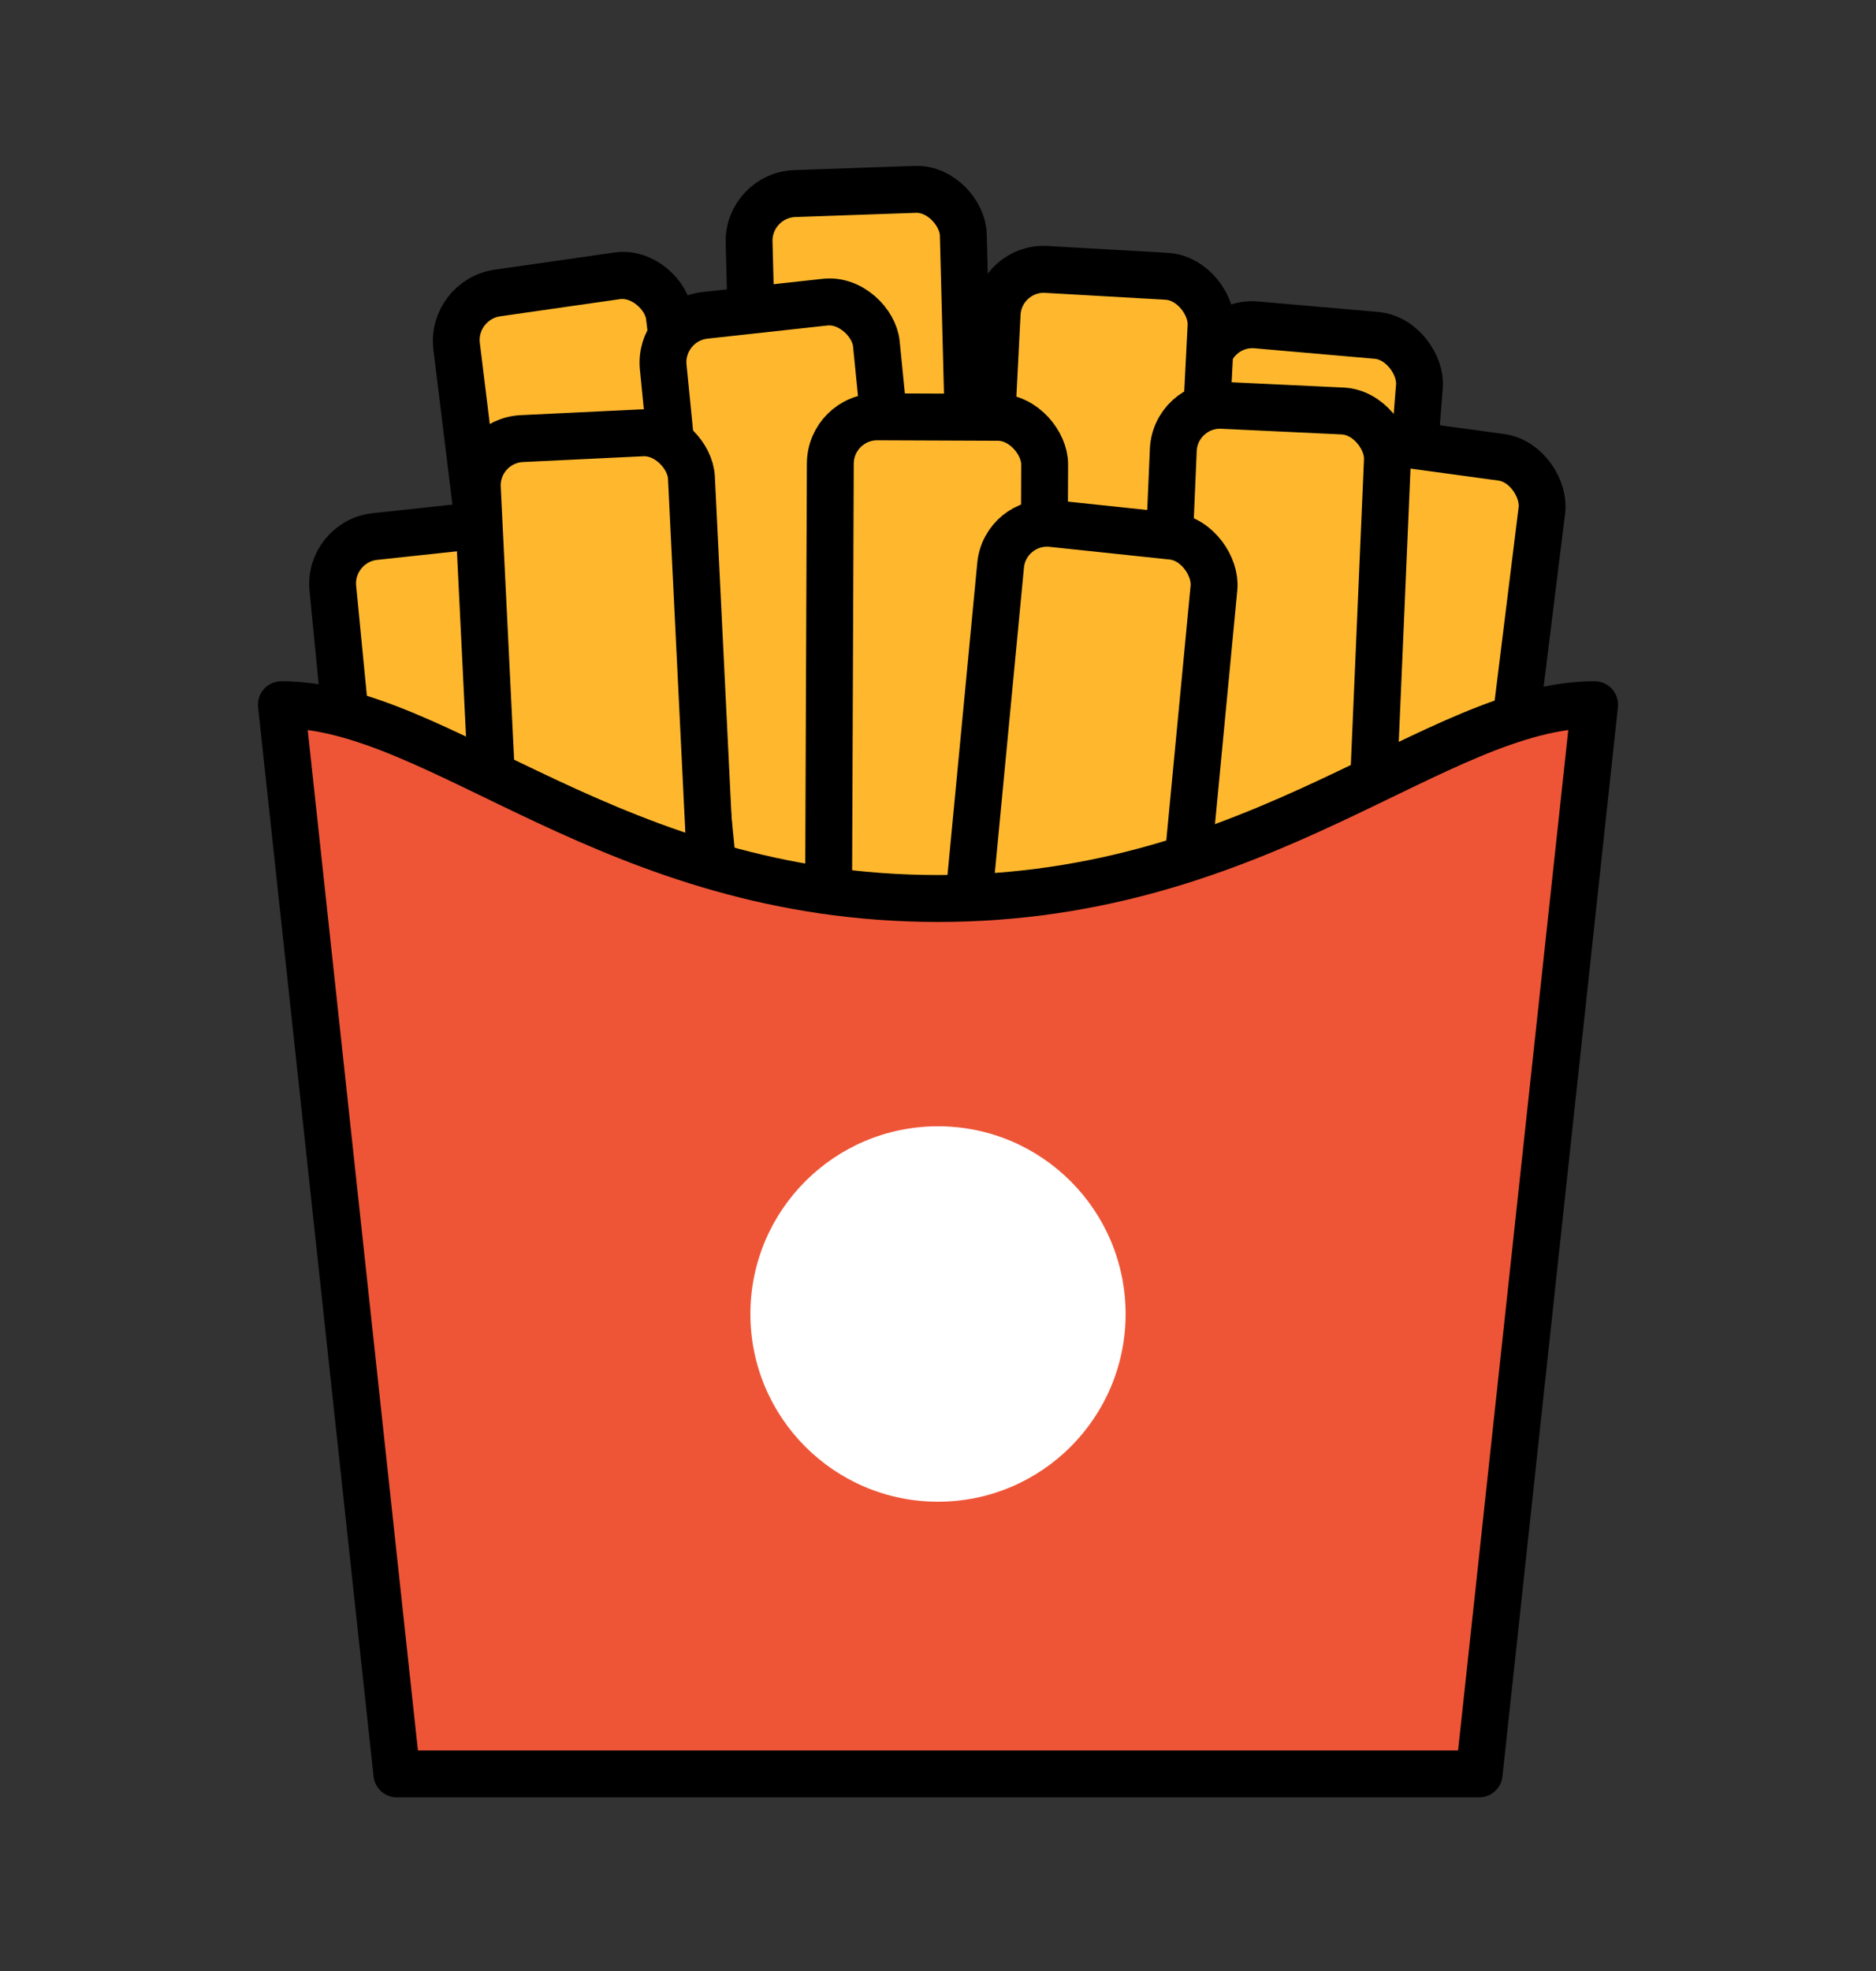
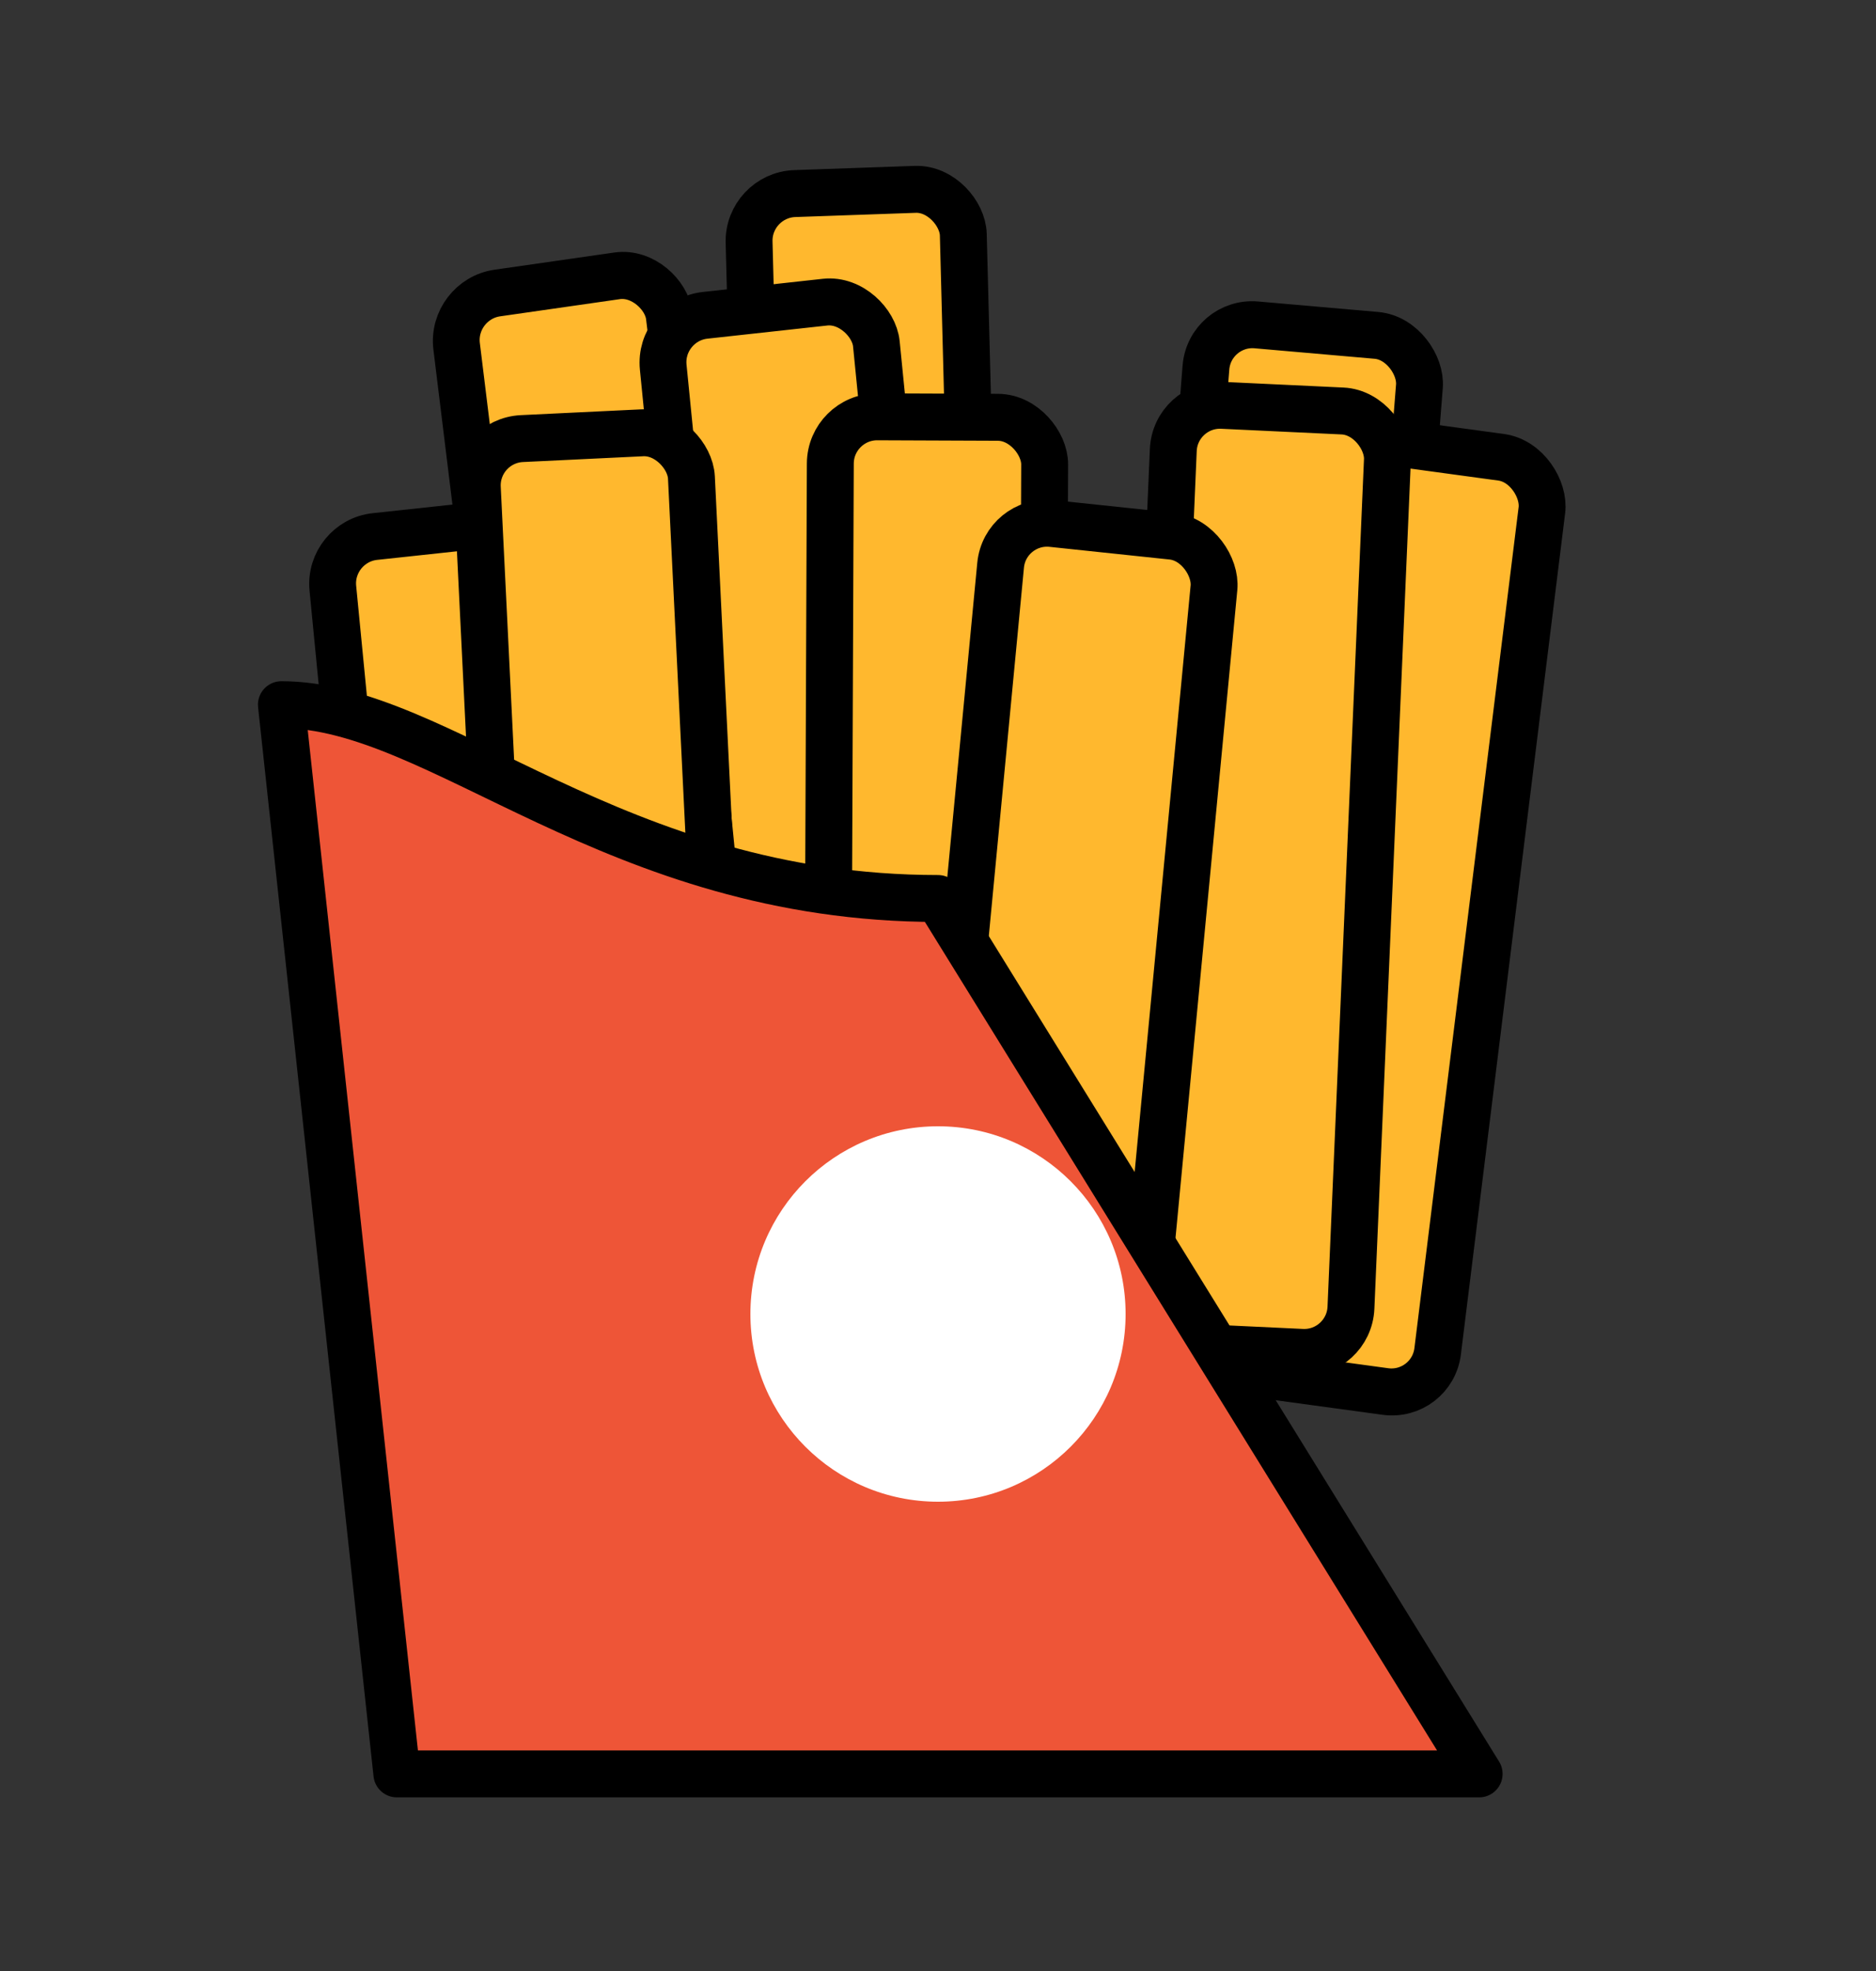
<svg xmlns="http://www.w3.org/2000/svg" width="20" height="21" viewBox="0 0 20 21" fill="none">
  <rect x="0" y="0" width="20" height="21" fill="#333333" stroke="none" />
  <rect width="2.285" height="9.513" rx="0.5" transform="matrix(0.996 0.087 -0.079 0.997 12.896 3.418)" fill="#FFB82E" stroke="black" stroke-width="0.5" stroke-linejoin="round" />
  <rect width="2.29" height="10.019" rx="0.5" transform="matrix(0.99 -0.142 0.122 0.993 4.807 3.193)" fill="#FFB82E" stroke="black" stroke-width="0.5" stroke-linejoin="round" />
-   <rect width="2.285" height="10.04" rx="0.5" transform="matrix(0.998 0.057 -0.051 0.999 10.656 2.842)" fill="#FFB82E" stroke="black" stroke-width="0.5" stroke-linejoin="round" />
  <rect width="2.286" height="10.037" rx="0.5" transform="matrix(0.999 -0.035 0.026 1 7.973 2.08)" fill="#FFB82E" stroke="black" stroke-width="0.5" stroke-linejoin="round" />
  <rect width="2.286" height="10.61" rx="0.5" transform="matrix(0.994 -0.109 0.099 0.995 7.021 3.414)" fill="#FFB82E" stroke="black" stroke-width="0.5" stroke-linejoin="round" />
  <rect width="2.286" height="10.037" rx="0.5" transform="matrix(0.994 -0.107 0.097 0.995 3.5 5.77)" fill="#FFB82E" stroke="black" stroke-width="0.5" stroke-linejoin="round" />
  <rect width="2.285" height="10.041" rx="0.5" transform="matrix(0.999 -0.048 0.049 0.999 5.064 4.697)" fill="#FFB82E" stroke="black" stroke-width="0.5" stroke-linejoin="round" />
  <rect width="2.285" height="10.041" rx="0.5" transform="matrix(1 0.004 -0.004 1 8.854 4.439)" fill="#FFB82E" stroke="black" stroke-width="0.5" stroke-linejoin="round" />
  <rect width="2.286" height="10.034" rx="0.5" transform="matrix(0.991 0.135 -0.123 0.992 14.234 4.631)" fill="#FFB82E" stroke="black" stroke-width="0.5" stroke-linejoin="round" />
  <rect width="2.285" height="10.04" rx="0.5" transform="matrix(0.999 0.047 -0.043 0.999 12.53 4.295)" fill="#FFB82E" stroke="black" stroke-width="0.5" stroke-linejoin="round" />
  <rect width="2.286" height="10.037" rx="0.5" transform="matrix(0.995 0.105 -0.095 0.995 10.715 5.525)" fill="#FFB82E" stroke="black" stroke-width="0.5" stroke-linejoin="round" />
-   <path d="M3 7.508C4.692 7.508 6.538 9.573 10 9.573C13.461 9.573 15.308 7.508 17 7.508L15.769 18.9H4.231L3 7.508Z" fill="#EE5537" stroke="black" stroke-width="0.5" stroke-linejoin="round" />
+   <path d="M3 7.508C4.692 7.508 6.538 9.573 10 9.573L15.769 18.9H4.231L3 7.508Z" fill="#EE5537" stroke="black" stroke-width="0.5" stroke-linejoin="round" />
  <circle cx="10" cy="14" r="2" fill="white" />
</svg>